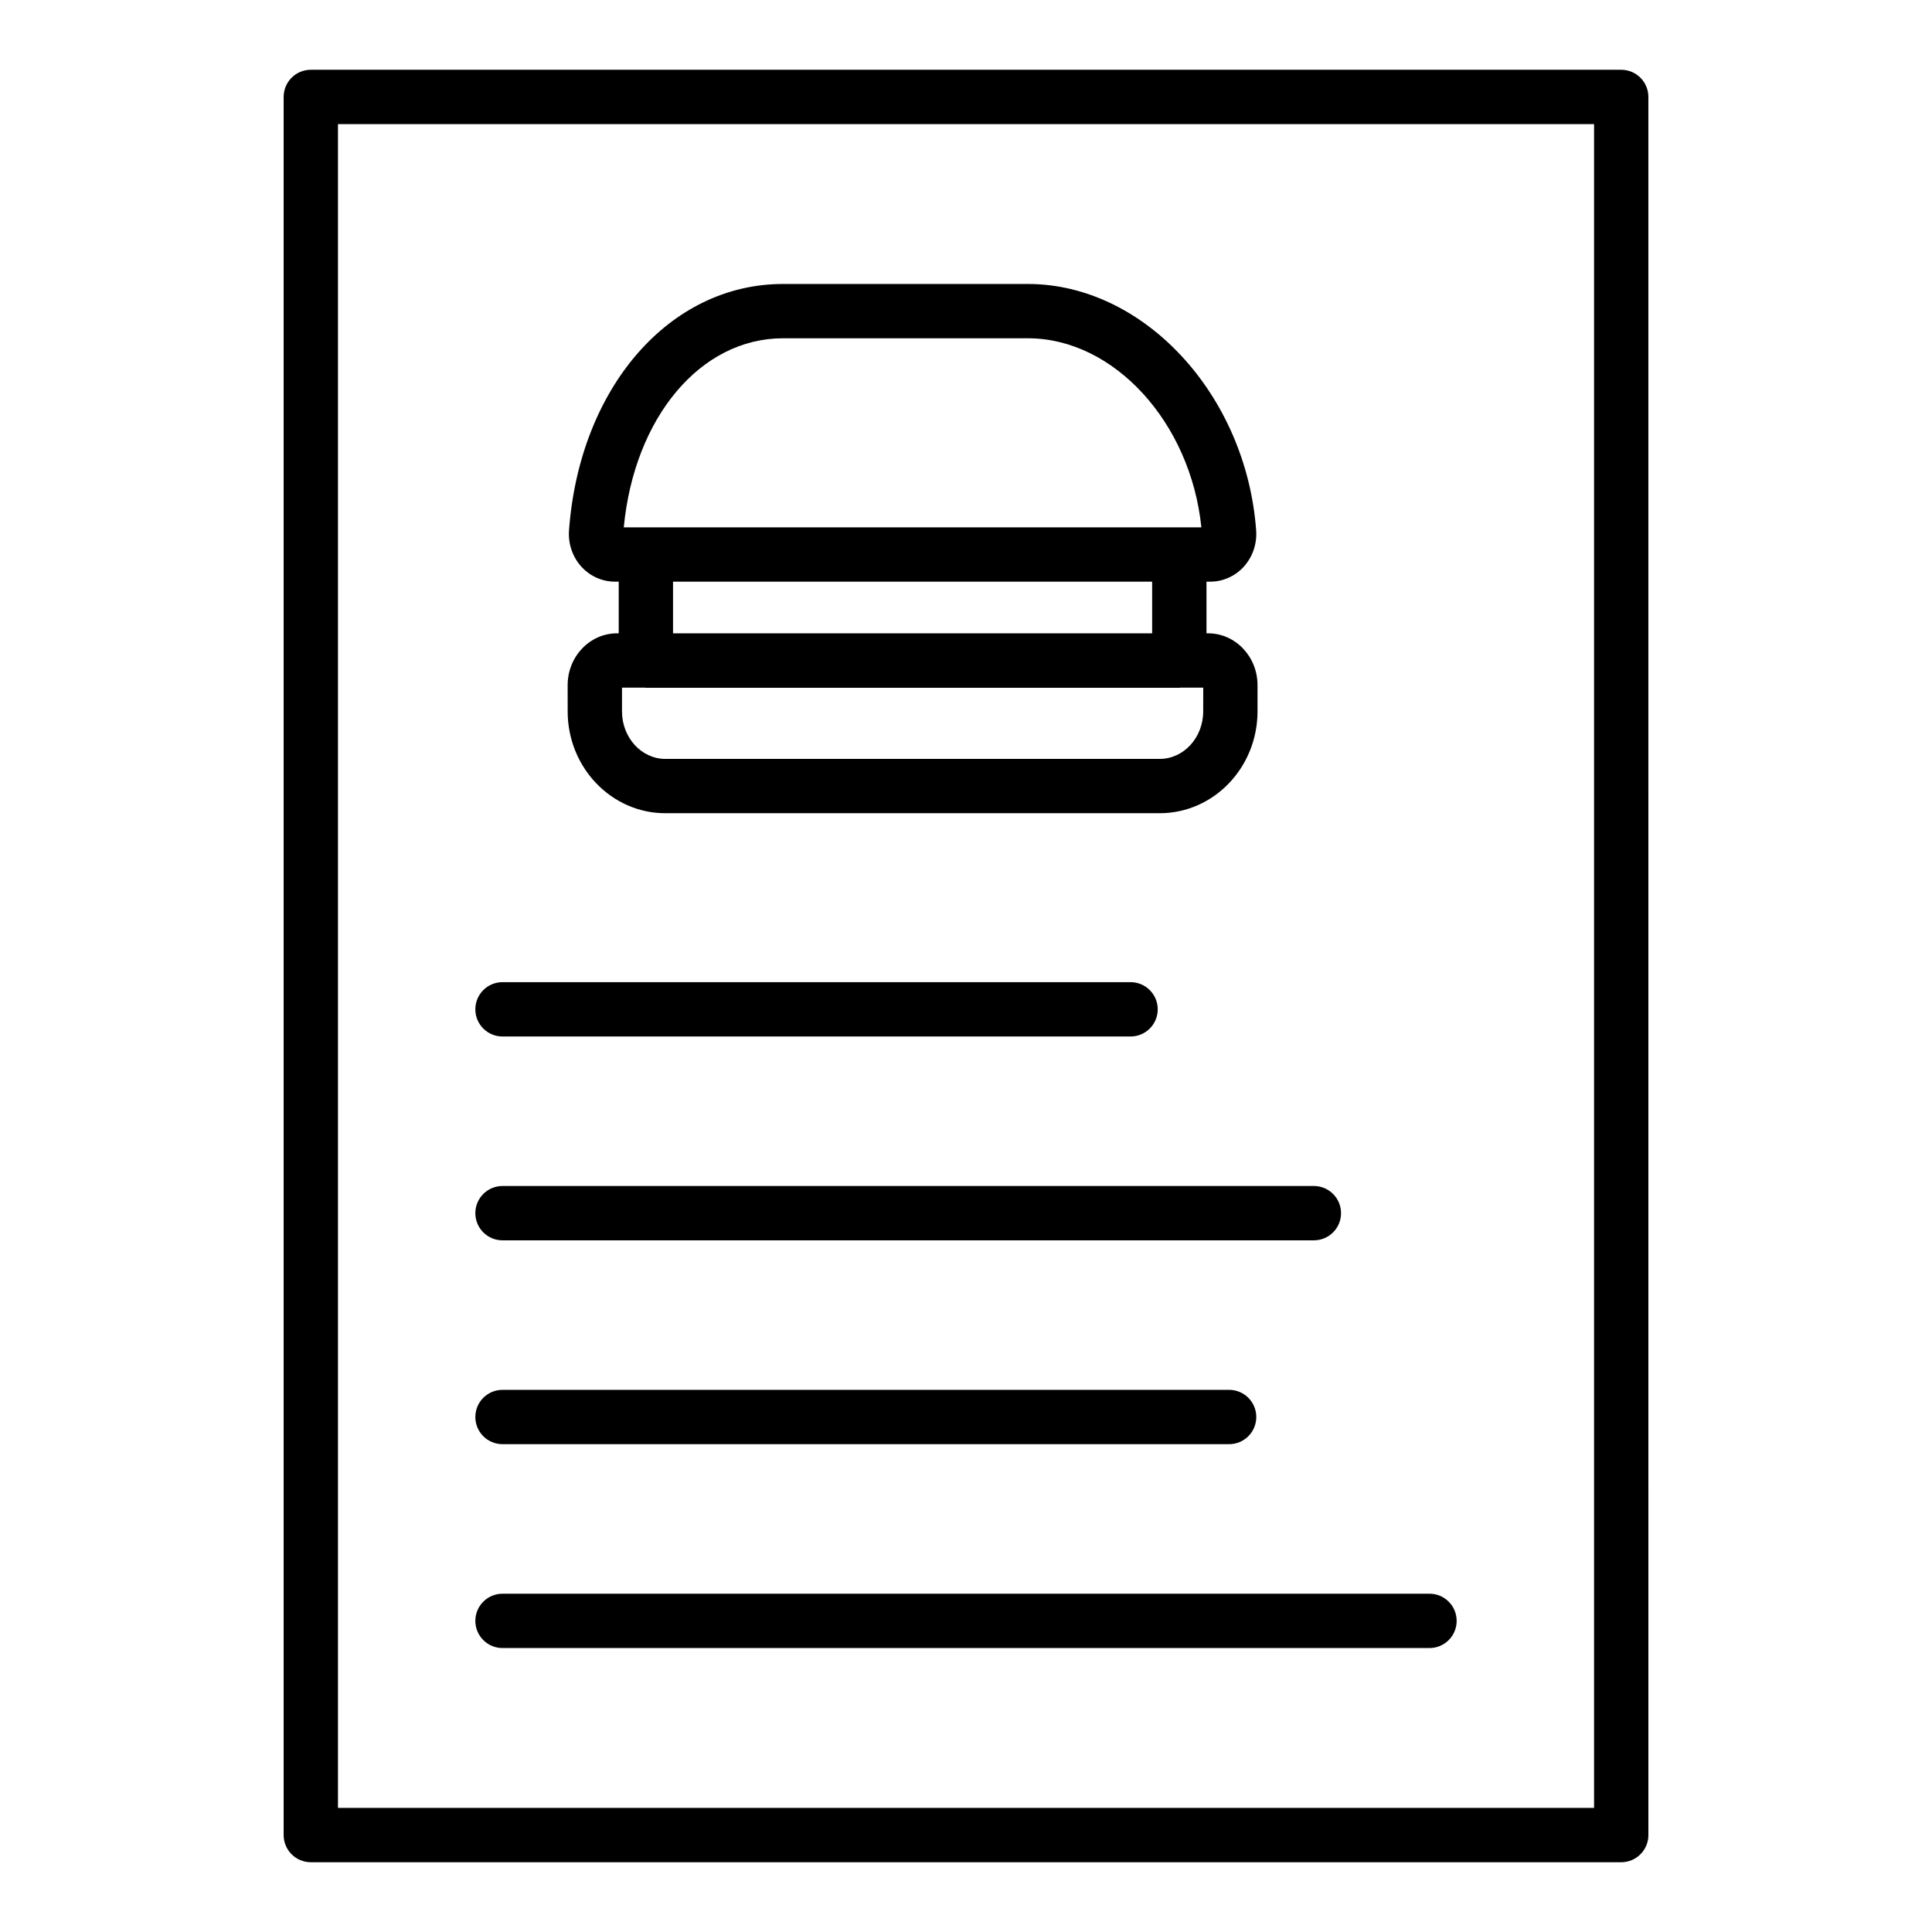
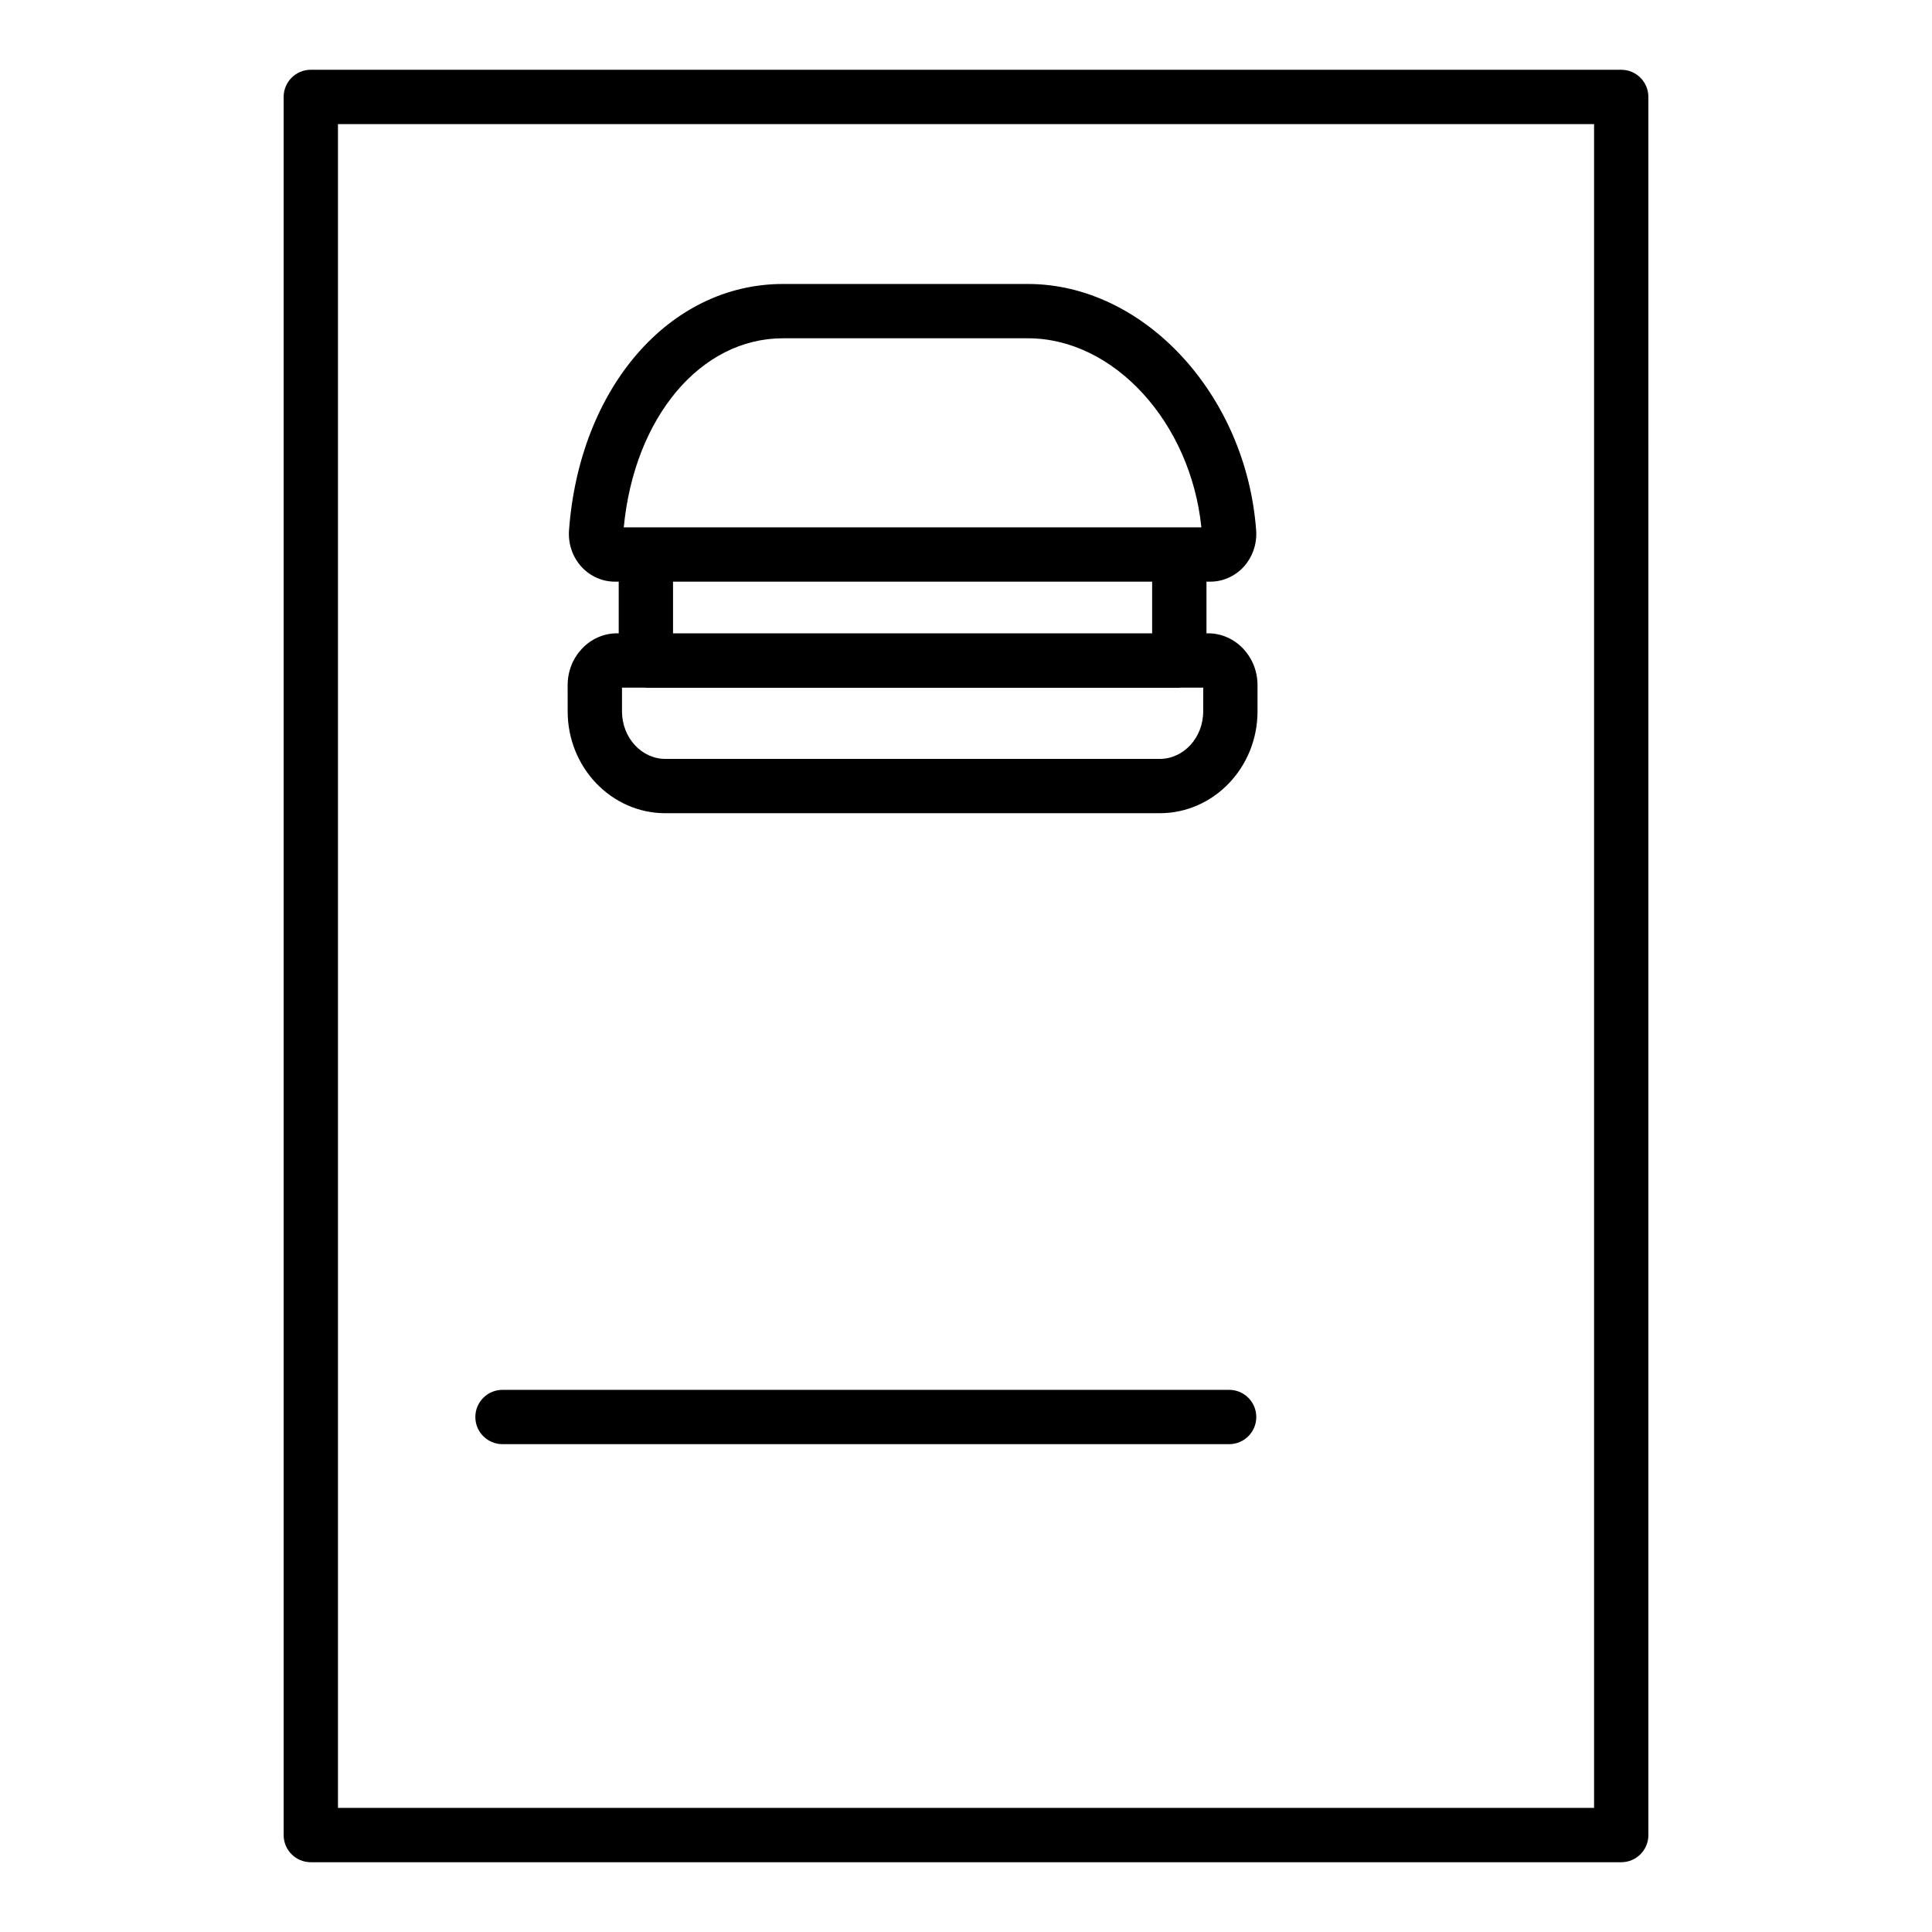
<svg xmlns="http://www.w3.org/2000/svg" fill="#000000" width="800px" height="800px" version="1.1" viewBox="144 144 512 512">
  <g>
    <path d="m219.17 169.69v460.62c0 3.977 3.219 7.199 7.199 7.199h347.27c3.977 0 7.199-3.219 7.199-7.199l-0.004-460.62c0-3.977-3.219-7.199-7.199-7.199h-347.27c-3.977 0-7.195 3.219-7.195 7.199zm14.395 7.195h332.88v446.23h-332.88z" />
    <path d="m320.32 359.51h131.02c14.289 0 25.914-12.102 25.914-26.984v-6.965c0-7.57-5.875-13.727-13.102-13.727h-0.422v-13.691h1.047c3.273 0 6.461-1.406 8.738-3.852 2.41-2.602 3.648-6.156 3.379-9.754-2.656-36-29.793-65.281-60.496-65.281h-64.895c-30.074 0-53.922 27.453-56.707 65.281-0.266 3.606 0.969 7.164 3.379 9.754 2.277 2.445 5.461 3.852 8.73 3.852h1.062v13.691h-0.438c-7.219 0-13.094 6.156-13.094 13.727l0.004 6.965c0 14.879 11.609 26.984 25.879 26.984zm142.54-26.984c0 6.945-5.164 12.59-11.52 12.59h-131.02c-6.332 0-11.484-5.644-11.484-12.59v-6.297h6.125c0.074 0 0.137 0.043 0.211 0.043h141.37c0.074 0 0.137-0.039 0.211-0.043h6.117zm-111.36-98.879h64.895c22.82 0 43.133 22.309 45.98 50.102h-153.07c2.797-29.141 20.336-50.102 42.199-50.102zm-29.141 64.496h126.97v13.691h-126.97z" />
-     <path d="m277.17 418.68h166.44c3.977 0 7.199-3.219 7.199-7.199 0-3.977-3.219-7.199-7.199-7.199h-166.44c-3.977 0-7.199 3.219-7.199 7.199s3.219 7.199 7.199 7.199z" />
-     <path d="m277.17 472.7h215.02c3.977 0 7.199-3.219 7.199-7.199 0-3.977-3.219-7.199-7.199-7.199h-215.02c-3.977 0-7.199 3.219-7.199 7.199 0 3.981 3.219 7.199 7.199 7.199z" />
    <path d="m277.17 526.72h192.56c3.977 0 7.199-3.219 7.199-7.199 0-3.977-3.219-7.199-7.199-7.199l-192.56 0.004c-3.977 0-7.199 3.219-7.199 7.199 0 3.977 3.219 7.195 7.199 7.195z" />
-     <path d="m522.83 566.35h-245.66c-3.977 0-7.199 3.219-7.199 7.199 0 3.977 3.219 7.199 7.199 7.199h245.66c3.977 0 7.199-3.219 7.199-7.199-0.004-3.981-3.223-7.199-7.199-7.199z" />
  </g>
</svg>